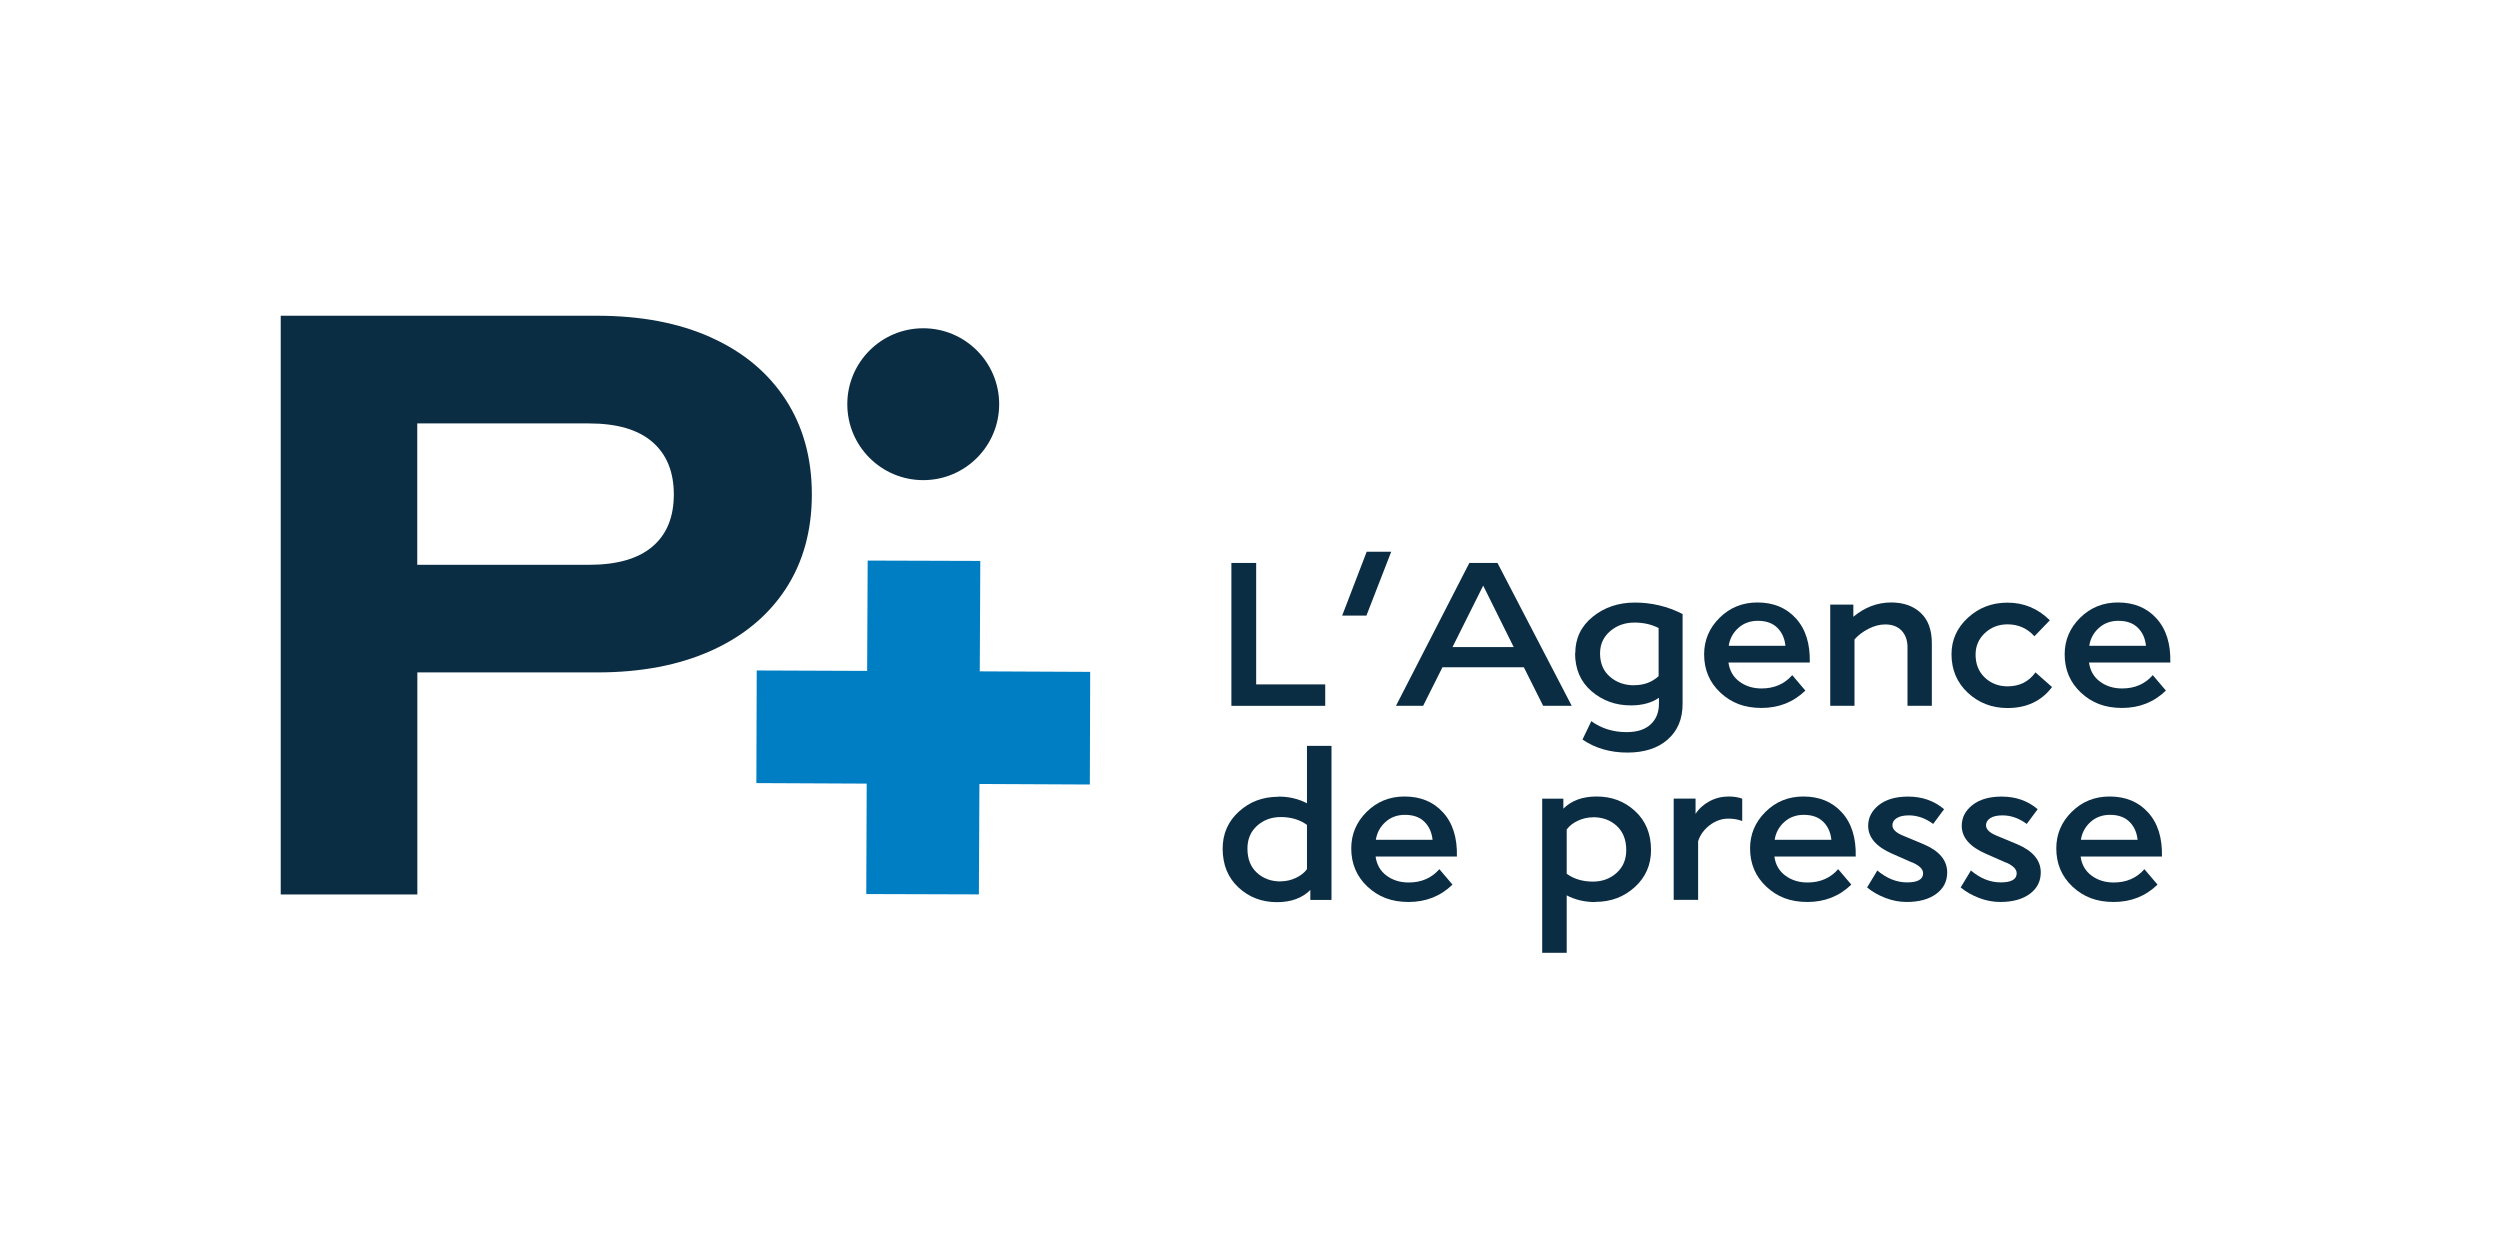
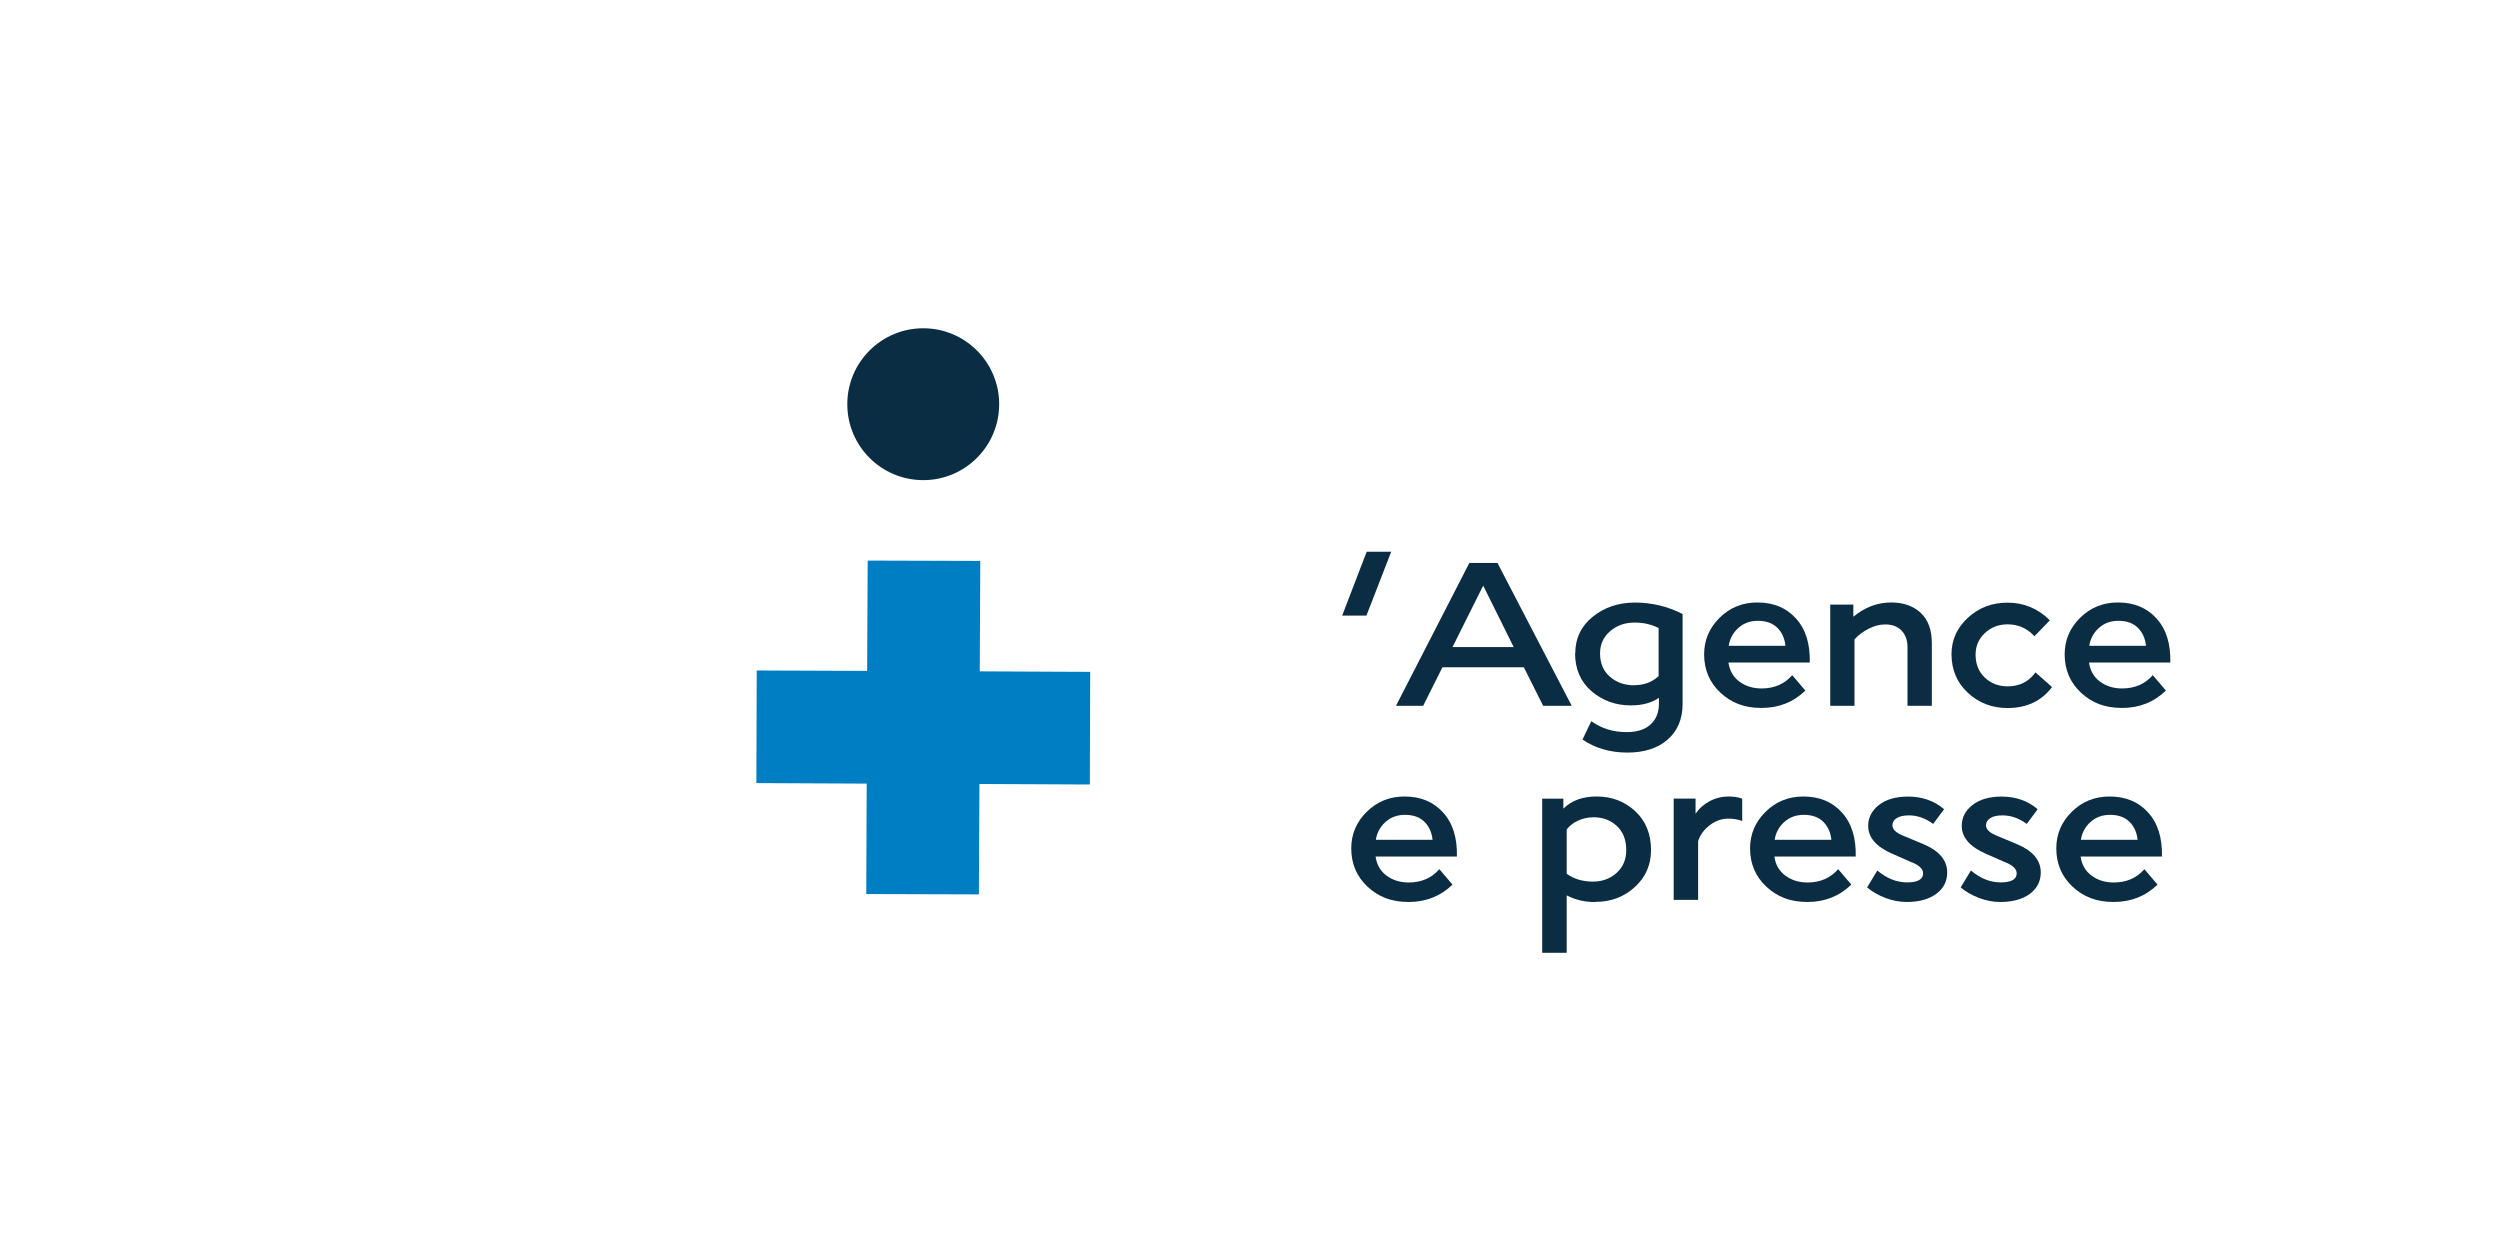
<svg xmlns="http://www.w3.org/2000/svg" id="Calque_1" data-name="Calque 1" viewBox="0 0 283.46 141.73">
  <defs>
    <style>      .cls-1 {        fill: #0b2d44;      }      .cls-2 {        fill: #007ec3;      }    </style>
  </defs>
  <polygon class="cls-2" points="111.09 76.12 111.15 63.6 98.38 63.56 98.32 76.07 85.8 76.02 85.76 88.79 98.27 88.85 98.22 101.37 110.99 101.41 111.05 88.89 123.57 88.95 123.61 76.18 111.09 76.12" />
-   <path class="cls-1" d="m80.63,38.27c3.65,1.64,6.46,3.99,8.45,7.04,1.98,3.05,2.97,6.64,2.97,10.75s-.99,7.69-2.97,10.72c-1.98,3.02-4.8,5.36-8.45,7-3.65,1.64-7.95,2.46-12.9,2.46h-20.41v25.18h-15.49V35.8h35.89c4.95,0,9.25.82,12.9,2.46Zm-6.65,23.7c1.62-1.38,2.42-3.35,2.42-5.91s-.81-4.54-2.42-5.94c-1.62-1.41-4.02-2.11-7.2-2.11h-19.47v16.03h19.47c3.18,0,5.58-.69,7.2-2.07Z" />
  <circle class="cls-1" cx="104.68" cy="45.83" r="8.61" />
  <g>
-     <path class="cls-1" d="m150.26,80.03h-10.64v-16.2h2.81v13.77h7.83v2.43Z" />
    <path class="cls-1" d="m152.18,69.8l2.78-7.24h2.78l-2.81,7.24h-2.75Z" />
    <path class="cls-1" d="m174.97,80.03l-2.19-4.37h-9.23l-2.19,4.37h-3.08l8.32-16.2h3.19l8.42,16.2h-3.24Zm-6.8-13.63l-3.48,6.97h6.94l-3.46-6.97Z" />
    <path class="cls-1" d="m178.61,74.07c0-1.69.66-3.07,1.98-4.14,1.32-1.07,2.92-1.61,4.79-1.61s3.71.43,5.4,1.3v10.18c0,1.71-.56,3.06-1.69,4.05-1.12.99-2.65,1.48-4.58,1.48s-3.67-.5-5.08-1.48l1-2.08c1.15.83,2.48,1.24,4,1.24,1.19,0,2.1-.29,2.73-.88.63-.58.94-1.37.94-2.36v-.65c-.85.58-1.91.86-3.19.86-1.73,0-3.21-.54-4.46-1.61-1.24-1.07-1.86-2.51-1.86-4.31Zm6.67,3.62c1.12,0,2.04-.34,2.78-1.03v-5.45c-.79-.41-1.7-.62-2.73-.62-1.1,0-2.02.33-2.78.99s-1.13,1.49-1.13,2.5c0,1.12.37,2,1.12,2.65.75.65,1.66.97,2.74.97Z" />
    <path class="cls-1" d="m205.21,75.12h-9.23c.13.92.54,1.64,1.24,2.16s1.54.78,2.51.78c1.44,0,2.6-.5,3.48-1.51l1.49,1.75c-1.35,1.31-3.01,1.97-4.97,1.97s-3.42-.58-4.66-1.73c-1.23-1.15-1.85-2.6-1.85-4.35,0-1.6.58-2.98,1.75-4.14s2.6-1.74,4.29-1.74c1.82,0,3.28.6,4.37,1.81,1.1,1.21,1.62,2.87,1.57,5Zm-5.91-4.73c-.86,0-1.6.27-2.2.81-.6.54-.97,1.22-1.09,2.02h6.43c-.09-.85-.4-1.53-.93-2.05-.53-.52-1.26-.78-2.2-.78Z" />
    <path class="cls-1" d="m219.03,80.03h-2.75v-6.64c0-.79-.23-1.42-.67-1.89-.45-.47-1.07-.7-1.86-.7-.63,0-1.26.17-1.9.5-.64.33-1.17.73-1.58,1.2v7.53h-2.75v-11.48h2.62v1.38c1.3-1.08,2.73-1.62,4.29-1.62,1.4,0,2.52.4,3.36,1.19.84.79,1.25,1.94,1.25,3.43v7.1Z" />
    <path class="cls-1" d="m230.78,76.23l1.89,1.67c-1.19,1.58-2.87,2.38-5.05,2.38-1.76,0-3.26-.58-4.5-1.73-1.23-1.15-1.85-2.61-1.85-4.37,0-1.62.62-3,1.86-4.14,1.24-1.14,2.74-1.71,4.48-1.71,1.87,0,3.47.67,4.81,2l-1.75,1.81c-.81-.9-1.83-1.35-3.05-1.35-1.01,0-1.86.33-2.57.99-.7.66-1.05,1.47-1.05,2.44,0,1.08.35,1.95,1.05,2.61.7.66,1.56.99,2.57.99,1.35,0,2.4-.52,3.16-1.57Z" />
    <path class="cls-1" d="m246.09,75.12h-9.23c.13.92.54,1.64,1.24,2.16s1.54.78,2.51.78c1.44,0,2.6-.5,3.48-1.51l1.49,1.75c-1.35,1.31-3.01,1.97-4.97,1.97s-3.42-.58-4.66-1.73c-1.23-1.15-1.85-2.6-1.85-4.35,0-1.6.58-2.98,1.75-4.14s2.6-1.74,4.29-1.74c1.82,0,3.28.6,4.37,1.81,1.1,1.21,1.62,2.87,1.57,5Zm-5.91-4.73c-.86,0-1.6.27-2.2.81-.6.54-.97,1.22-1.09,2.02h6.43c-.09-.85-.4-1.53-.93-2.05-.53-.52-1.26-.78-2.2-.78Z" />
-     <path class="cls-1" d="m144.95,90.32c1.19,0,2.27.25,3.24.76v-6.51h2.78v17.47h-2.4v-1.13c-.92.92-2.18,1.38-3.78,1.38-1.71,0-3.16-.55-4.36-1.66-1.2-1.11-1.8-2.58-1.8-4.41,0-1.69.62-3.1,1.85-4.21,1.23-1.12,2.72-1.67,4.47-1.67Zm.24,9.61c.61,0,1.19-.13,1.74-.39.55-.26.97-.59,1.26-.99v-5.02c-.81-.59-1.8-.89-2.97-.89-1.06,0-1.96.33-2.69.99-.73.66-1.09,1.52-1.09,2.58,0,1.17.35,2.08,1.07,2.74.71.66,1.61.99,2.69.99Z" />
    <path class="cls-1" d="m165.2,97.12h-9.23c.13.92.54,1.64,1.24,2.16s1.54.78,2.51.78c1.44,0,2.6-.5,3.48-1.51l1.49,1.75c-1.35,1.31-3.01,1.97-4.97,1.97s-3.42-.58-4.66-1.73c-1.23-1.15-1.85-2.6-1.85-4.35,0-1.6.58-2.98,1.75-4.14s2.6-1.74,4.29-1.74c1.82,0,3.28.6,4.37,1.81,1.1,1.21,1.62,2.87,1.57,5Zm-5.91-4.73c-.86,0-1.6.27-2.2.81-.6.54-.97,1.22-1.09,2.02h6.43c-.09-.85-.4-1.53-.93-2.05-.53-.52-1.26-.78-2.2-.78Z" />
    <path class="cls-1" d="m180.88,102.28c-1.19,0-2.27-.25-3.24-.76v6.51h-2.78v-17.47h2.4v1.13c.92-.92,2.18-1.38,3.78-1.38,1.71,0,3.16.55,4.36,1.66,1.2,1.11,1.8,2.58,1.8,4.41,0,1.69-.62,3.1-1.85,4.21-1.23,1.12-2.72,1.67-4.47,1.67Zm-.24-9.61c-.61,0-1.19.13-1.74.39-.55.26-.97.59-1.26.99v5.02c.81.59,1.8.89,2.97.89,1.06,0,1.96-.33,2.69-.99.73-.66,1.09-1.52,1.09-2.58,0-1.17-.36-2.08-1.07-2.74s-1.61-.99-2.69-.99Z" />
    <path class="cls-1" d="m192.55,102.03h-2.78v-11.48h2.48v1.73c.38-.59.91-1.07,1.58-1.43.67-.36,1.4-.54,2.17-.54.56,0,1.07.08,1.54.24v2.54c-.47-.18-.99-.27-1.57-.27-.76,0-1.46.25-2.11.74-.65.5-1.09,1.1-1.32,1.82v6.64Z" />
    <path class="cls-1" d="m210.42,97.12h-9.23c.12.92.54,1.64,1.24,2.16.7.52,1.54.78,2.51.78,1.44,0,2.6-.5,3.48-1.51l1.49,1.75c-1.35,1.31-3.01,1.97-4.97,1.97s-3.42-.58-4.66-1.73c-1.23-1.15-1.85-2.6-1.85-4.35,0-1.6.58-2.98,1.75-4.14,1.17-1.16,2.6-1.74,4.29-1.74,1.82,0,3.28.6,4.37,1.81,1.1,1.21,1.62,2.87,1.57,5Zm-5.91-4.73c-.86,0-1.6.27-2.2.81-.6.54-.97,1.22-1.09,2.02h6.43c-.09-.85-.4-1.53-.93-2.05-.53-.52-1.26-.78-2.2-.78Z" />
    <path class="cls-1" d="m216.82,97.8l-2.27-1c-1.82-.79-2.73-1.85-2.73-3.16,0-.94.41-1.72,1.21-2.36.81-.64,1.92-.96,3.32-.96,1.6,0,2.96.48,4.08,1.43l-1.24,1.67c-.88-.65-1.8-.97-2.75-.97-.59,0-1.05.1-1.38.31s-.49.48-.49.82c0,.43.37.81,1.11,1.13l2.4,1c1.8.76,2.7,1.83,2.7,3.21,0,1.01-.41,1.82-1.24,2.43s-1.94.92-3.35.92c-.81,0-1.62-.15-2.42-.46-.8-.31-1.49-.7-2.07-1.19l1.16-1.92c1.06.9,2.19,1.35,3.38,1.35s1.81-.34,1.81-1.03c0-.47-.41-.88-1.24-1.24Z" />
    <path class="cls-1" d="m227.43,97.8l-2.27-1c-1.82-.79-2.73-1.85-2.73-3.16,0-.94.4-1.72,1.21-2.36.81-.64,1.92-.96,3.32-.96,1.6,0,2.96.48,4.08,1.43l-1.24,1.67c-.88-.65-1.8-.97-2.75-.97-.59,0-1.05.1-1.38.31-.32.21-.49.48-.49.82,0,.43.37.81,1.11,1.13l2.4,1c1.8.76,2.7,1.83,2.7,3.21,0,1.01-.42,1.82-1.24,2.43-.83.61-1.94.92-3.35.92-.81,0-1.62-.15-2.42-.46-.8-.31-1.49-.7-2.07-1.19l1.16-1.92c1.06.9,2.19,1.35,3.38,1.35s1.81-.34,1.81-1.03c0-.47-.41-.88-1.24-1.24Z" />
    <path class="cls-1" d="m245.14,97.12h-9.23c.12.92.54,1.64,1.24,2.16.7.52,1.54.78,2.51.78,1.44,0,2.6-.5,3.48-1.51l1.49,1.75c-1.35,1.31-3.01,1.97-4.97,1.97s-3.42-.58-4.66-1.73c-1.23-1.15-1.85-2.6-1.85-4.35,0-1.6.58-2.98,1.75-4.14,1.17-1.16,2.6-1.74,4.29-1.74,1.82,0,3.28.6,4.37,1.81,1.1,1.21,1.62,2.87,1.57,5Zm-5.91-4.73c-.86,0-1.6.27-2.2.81-.6.54-.97,1.22-1.09,2.02h6.43c-.09-.85-.4-1.53-.93-2.05-.53-.52-1.26-.78-2.2-.78Z" />
  </g>
</svg>